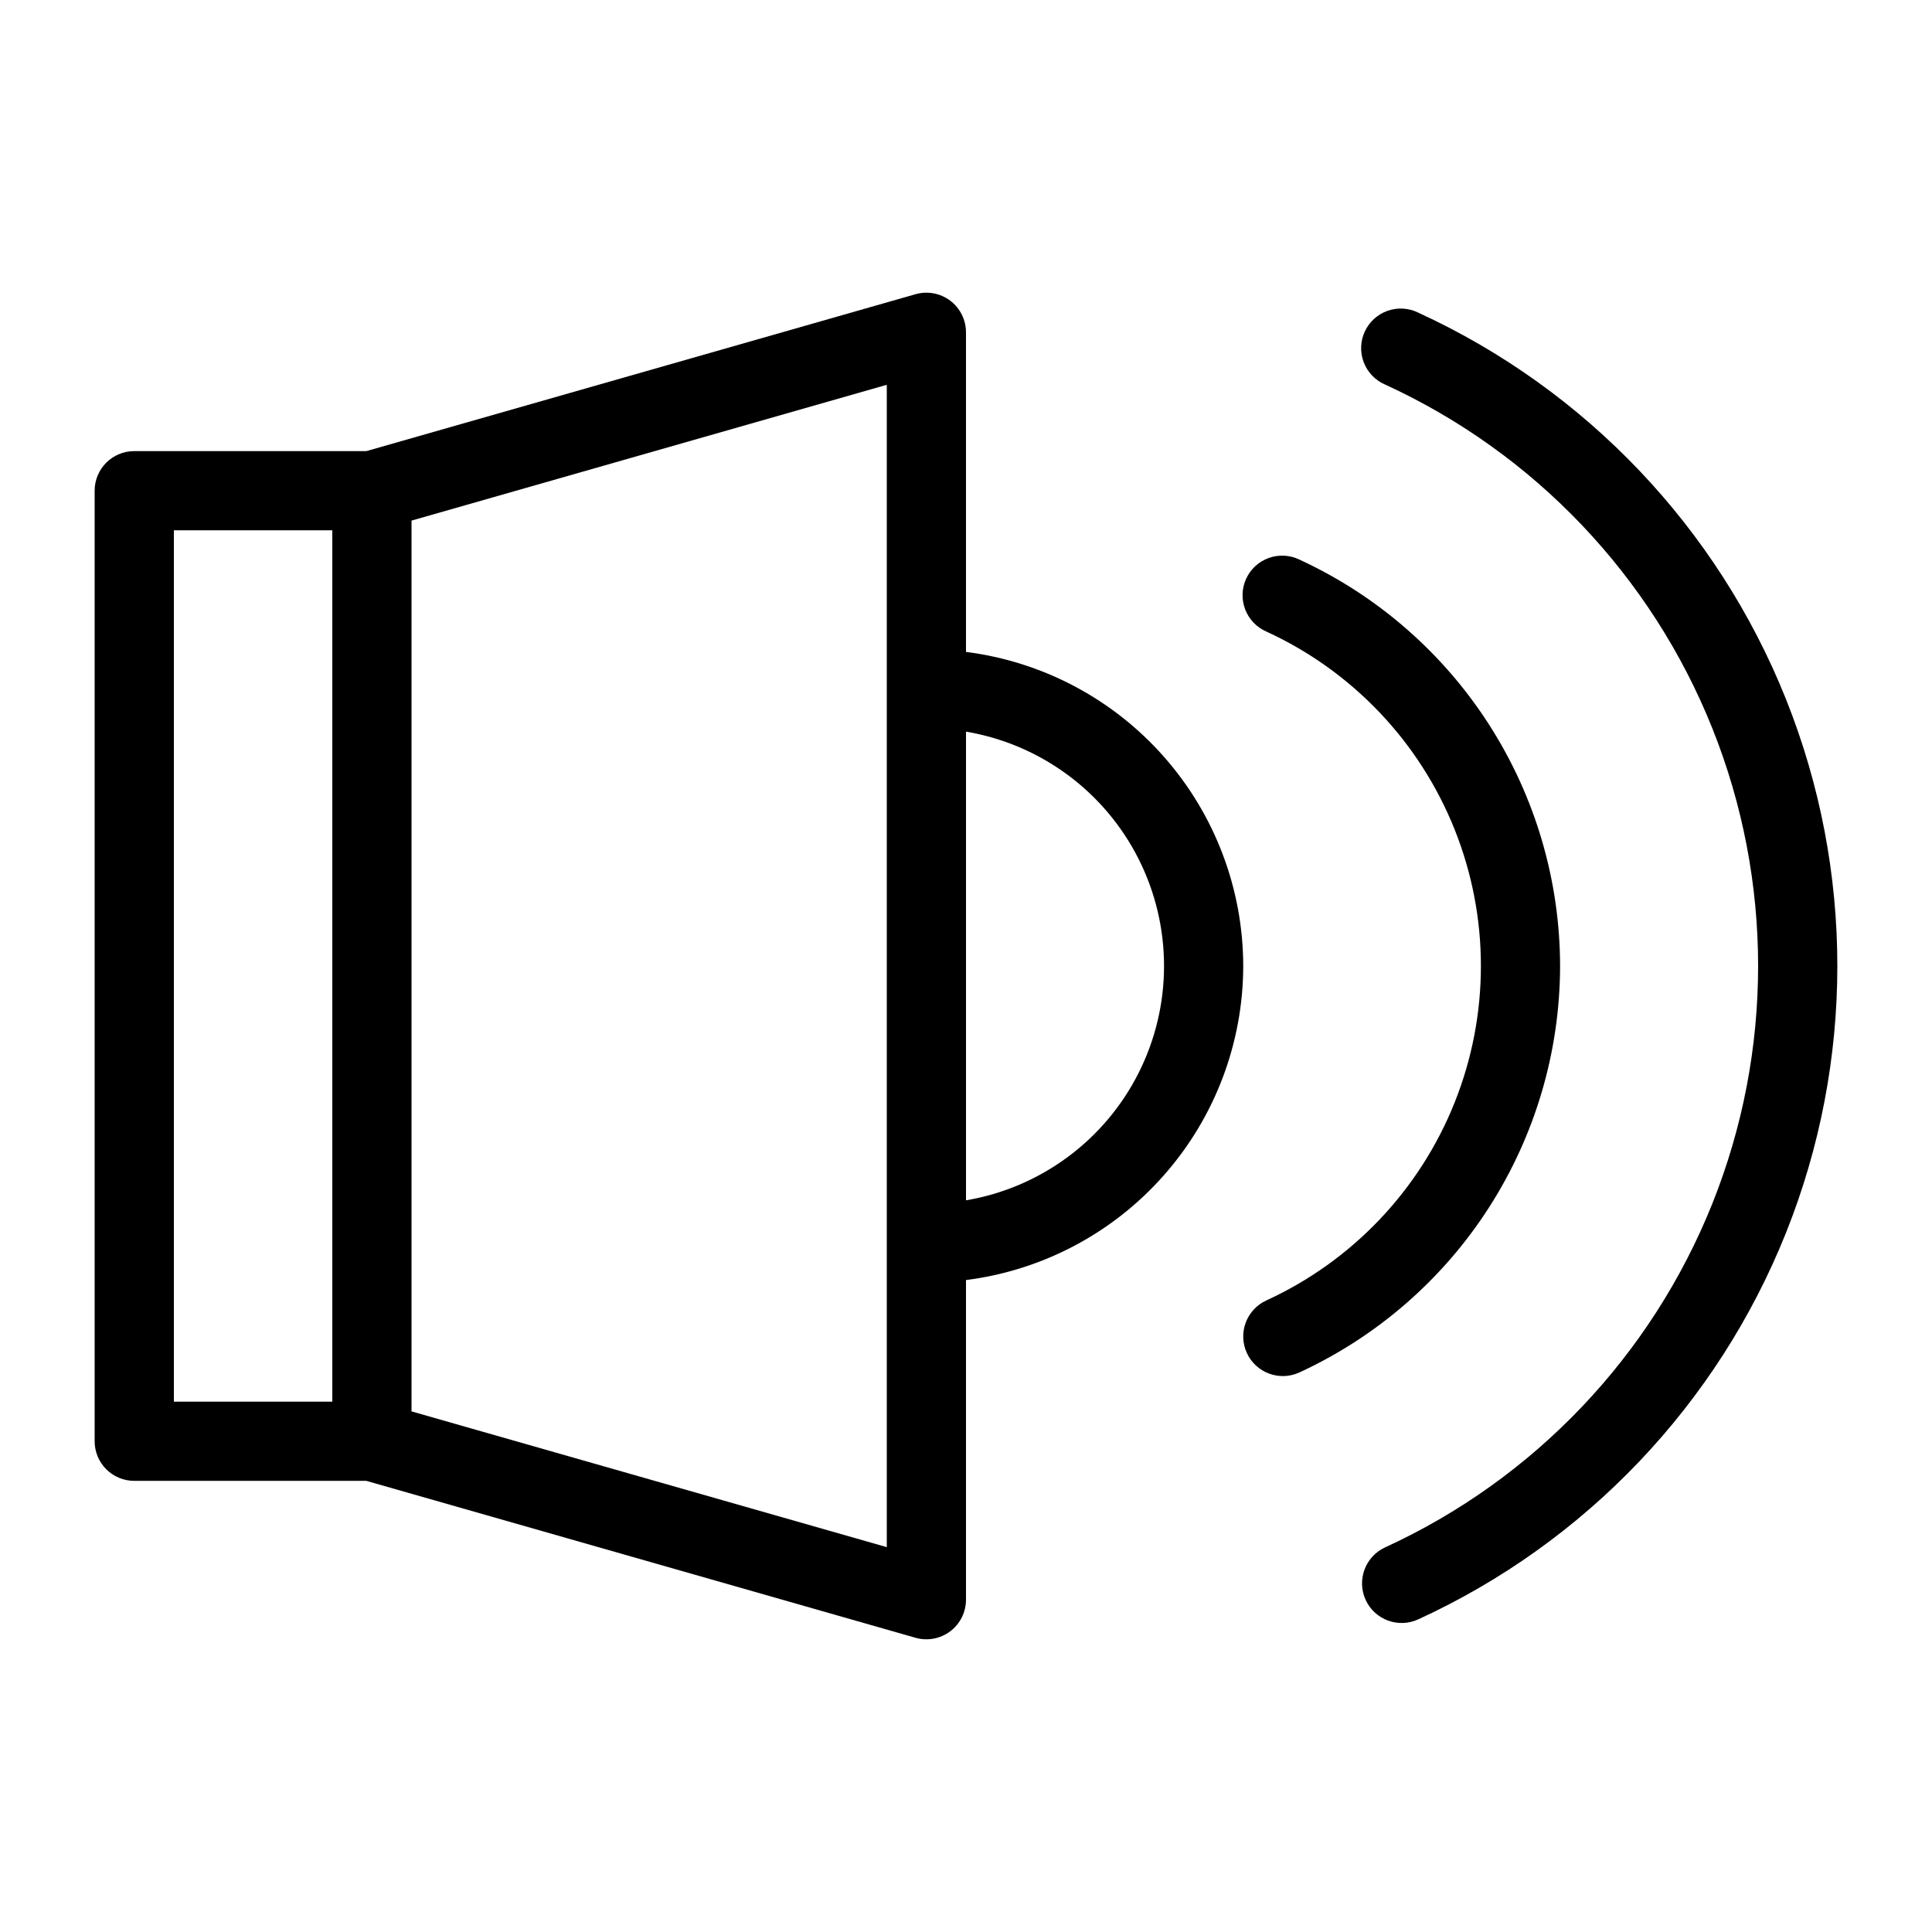
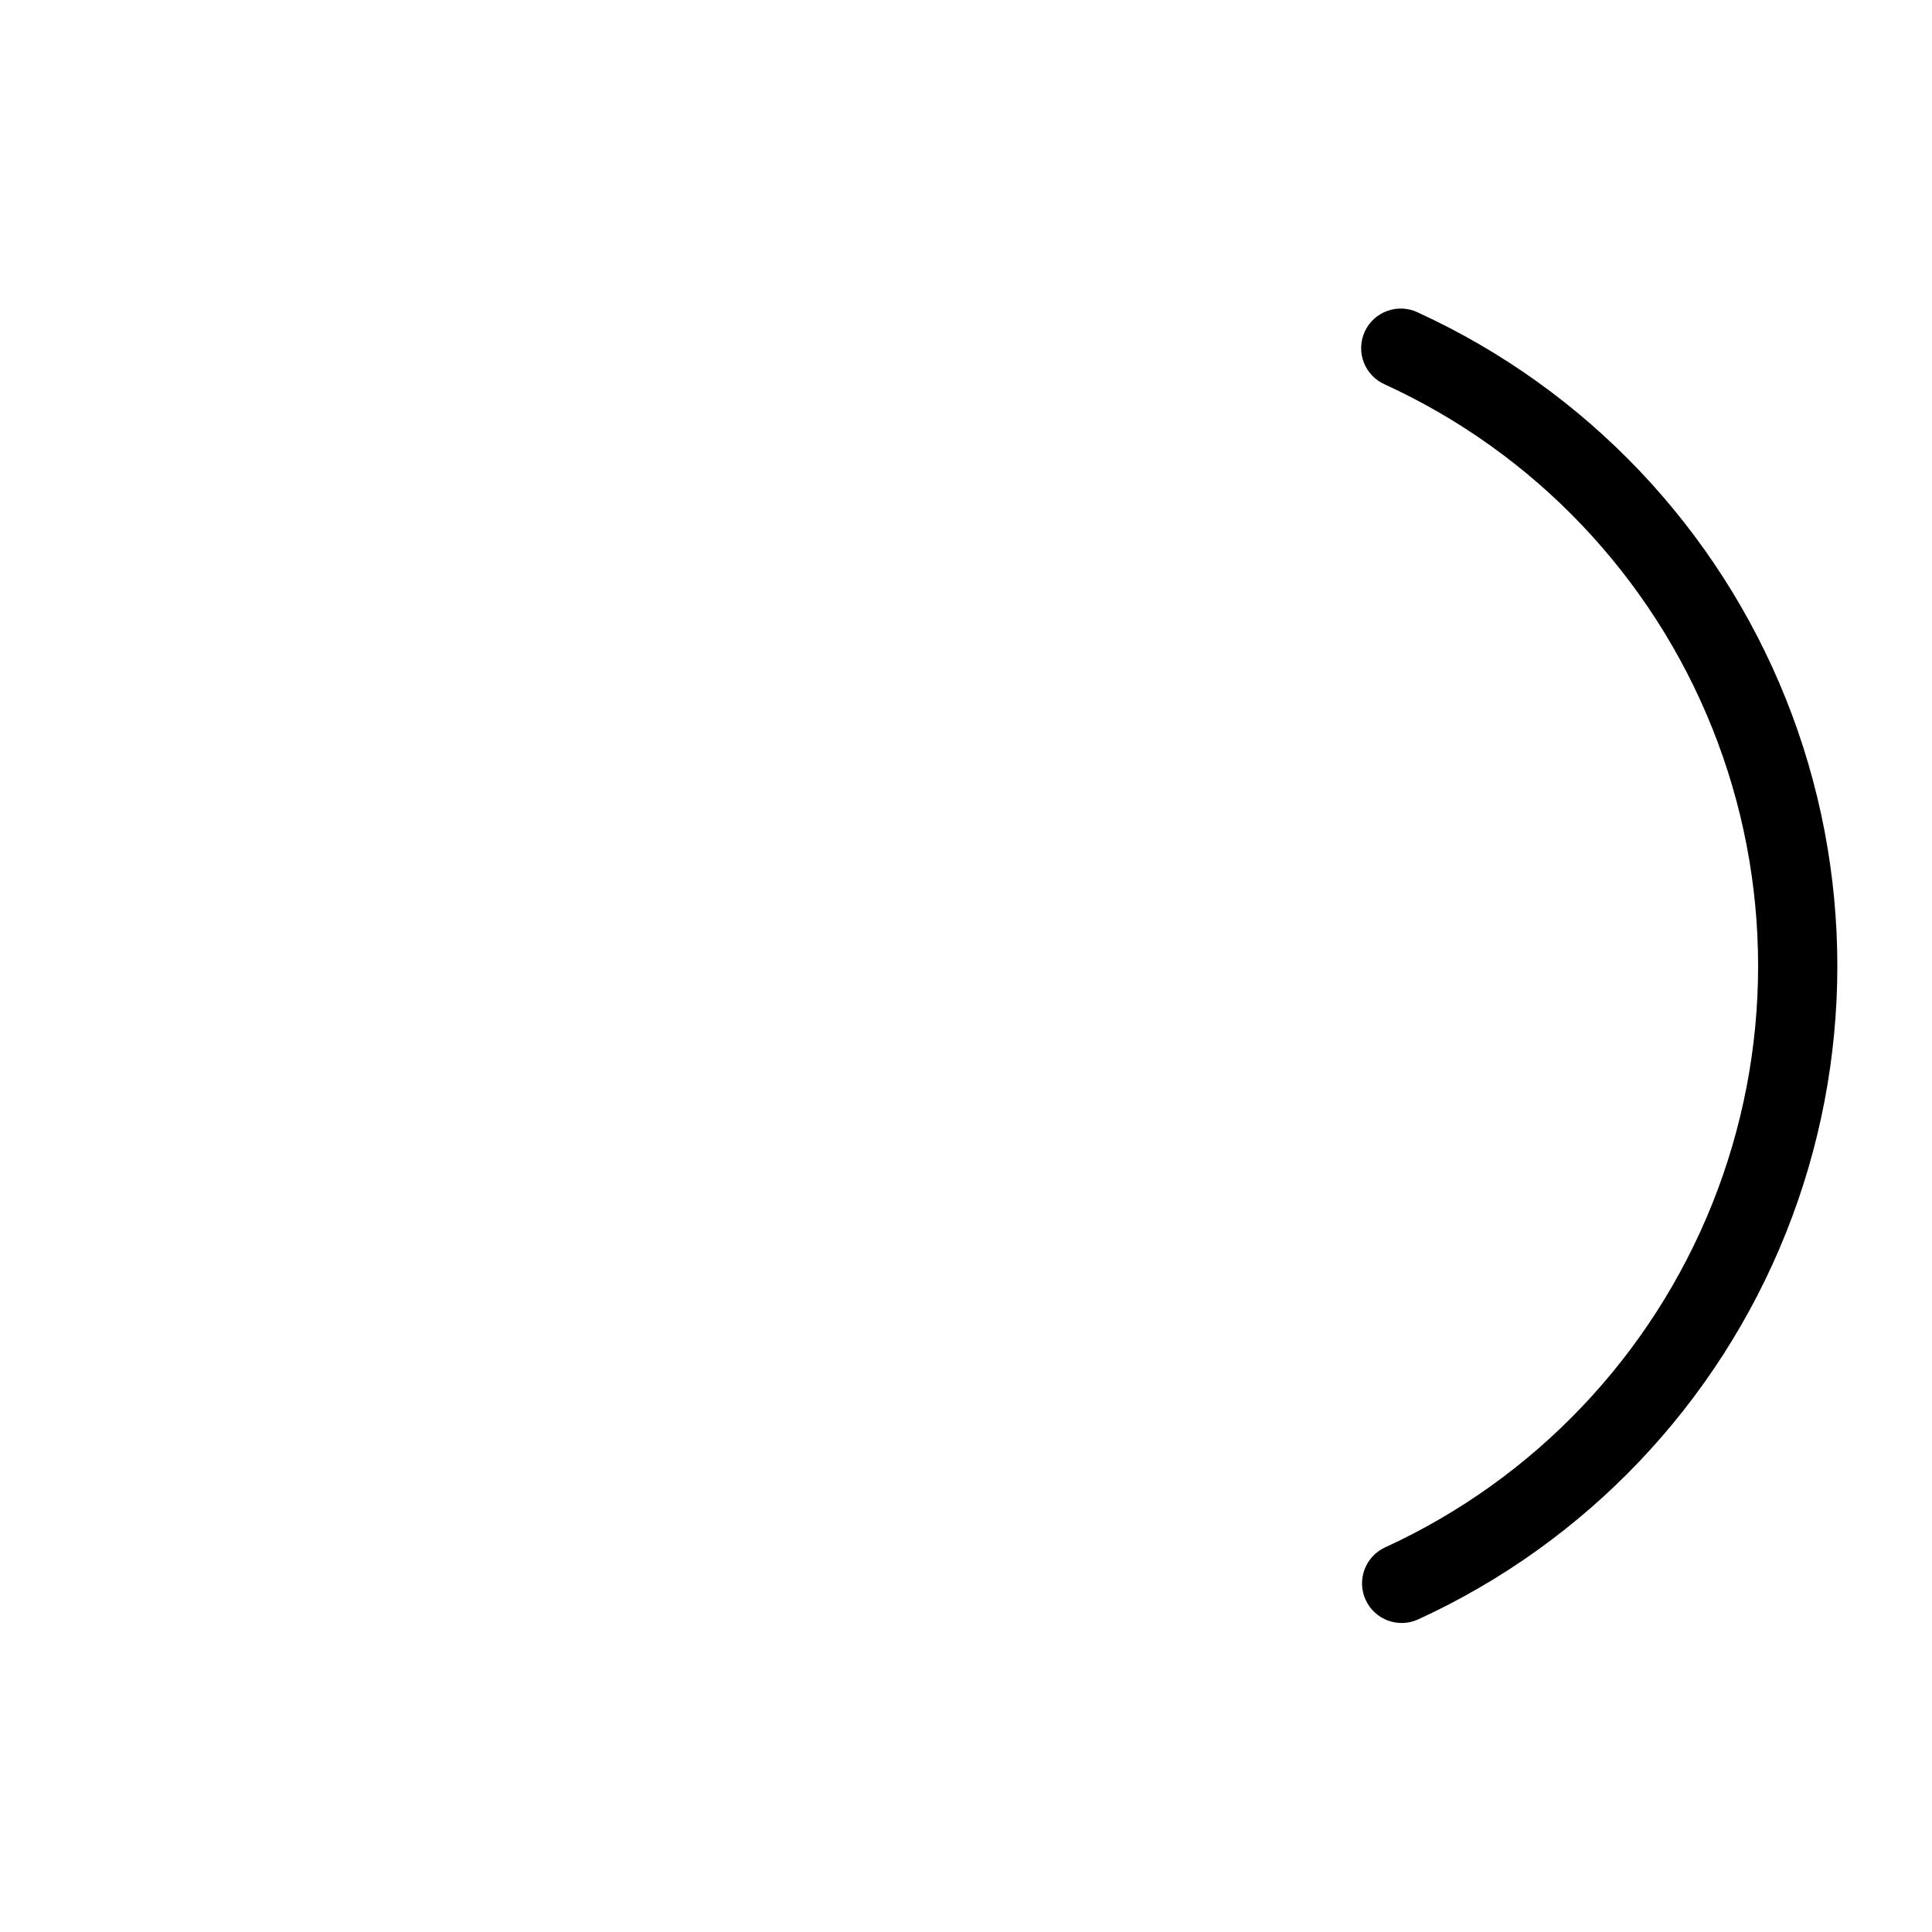
<svg xmlns="http://www.w3.org/2000/svg" fill="#000000" width="800px" height="800px" version="1.1" viewBox="144 144 512 512">
  <g>
-     <path d="m473.47 400c-0.035-20.438-7.516-40.156-21.039-55.477-13.52-15.32-32.164-25.188-52.434-27.758v-84.703c-0.004-3.293-1.547-6.394-4.176-8.379-2.629-1.98-6.035-2.617-9.203-1.711l-145.53 41.578h-61.512c-5.797 0-10.496 4.699-10.496 10.496v251.9c0 2.785 1.105 5.457 3.074 7.422 1.969 1.969 4.637 3.074 7.422 3.074h61.496l145.55 41.586h-0.004c3.168 0.902 6.574 0.27 9.203-1.715 2.629-1.984 4.176-5.09 4.176-8.383v-84.703c20.27-2.566 38.914-12.438 52.434-27.758 13.523-15.316 21.004-35.039 21.039-55.473zm-283.39-115.46h41.984v230.91h-41.984zm188.93 269.47-125.95-35.977v-236.07l125.95-35.988zm20.992-91.91v-124.21c19.727 3.336 36.691 15.848 45.715 33.703 9.02 17.859 9.02 38.941 0 56.797-9.023 17.859-25.988 30.367-45.715 33.707z" />
-     <path d="m557.44 400c-0.039-22.676-6.566-44.867-18.809-63.949-12.242-19.086-29.691-34.27-50.285-43.758-2.539-1.227-5.465-1.379-8.117-0.426-2.652 0.957-4.809 2.938-5.984 5.5-1.176 2.562-1.27 5.488-0.266 8.121 1.008 2.633 3.027 4.754 5.613 5.879 22.742 10.43 40.609 29.207 49.895 52.441 9.289 23.23 9.289 49.148 0 72.383-9.285 23.234-27.152 42.008-49.895 52.438-5.269 2.418-7.582 8.652-5.168 13.922 2.418 5.269 8.652 7.582 13.922 5.164 20.59-9.492 38.035-24.68 50.281-43.766 12.242-19.086 18.77-41.277 18.812-63.949z" />
    <path d="m519.83 226.84c-2.543-1.246-5.477-1.41-8.145-0.461-2.664 0.949-4.836 2.938-6.016 5.508-1.18 2.574-1.27 5.512-0.254 8.152 1.02 2.641 3.059 4.758 5.66 5.875 39.539 18.133 70.59 50.77 86.734 91.16s16.145 85.441 0 125.83-47.195 73.031-86.734 91.164c-5.269 2.418-7.582 8.648-5.164 13.918 2.414 5.269 8.648 7.582 13.918 5.168 44.434-20.379 79.332-57.062 97.477-102.45 18.145-45.391 18.145-96.023 0-141.41-18.145-45.391-53.043-82.074-97.477-102.45z" />
  </g>
</svg>